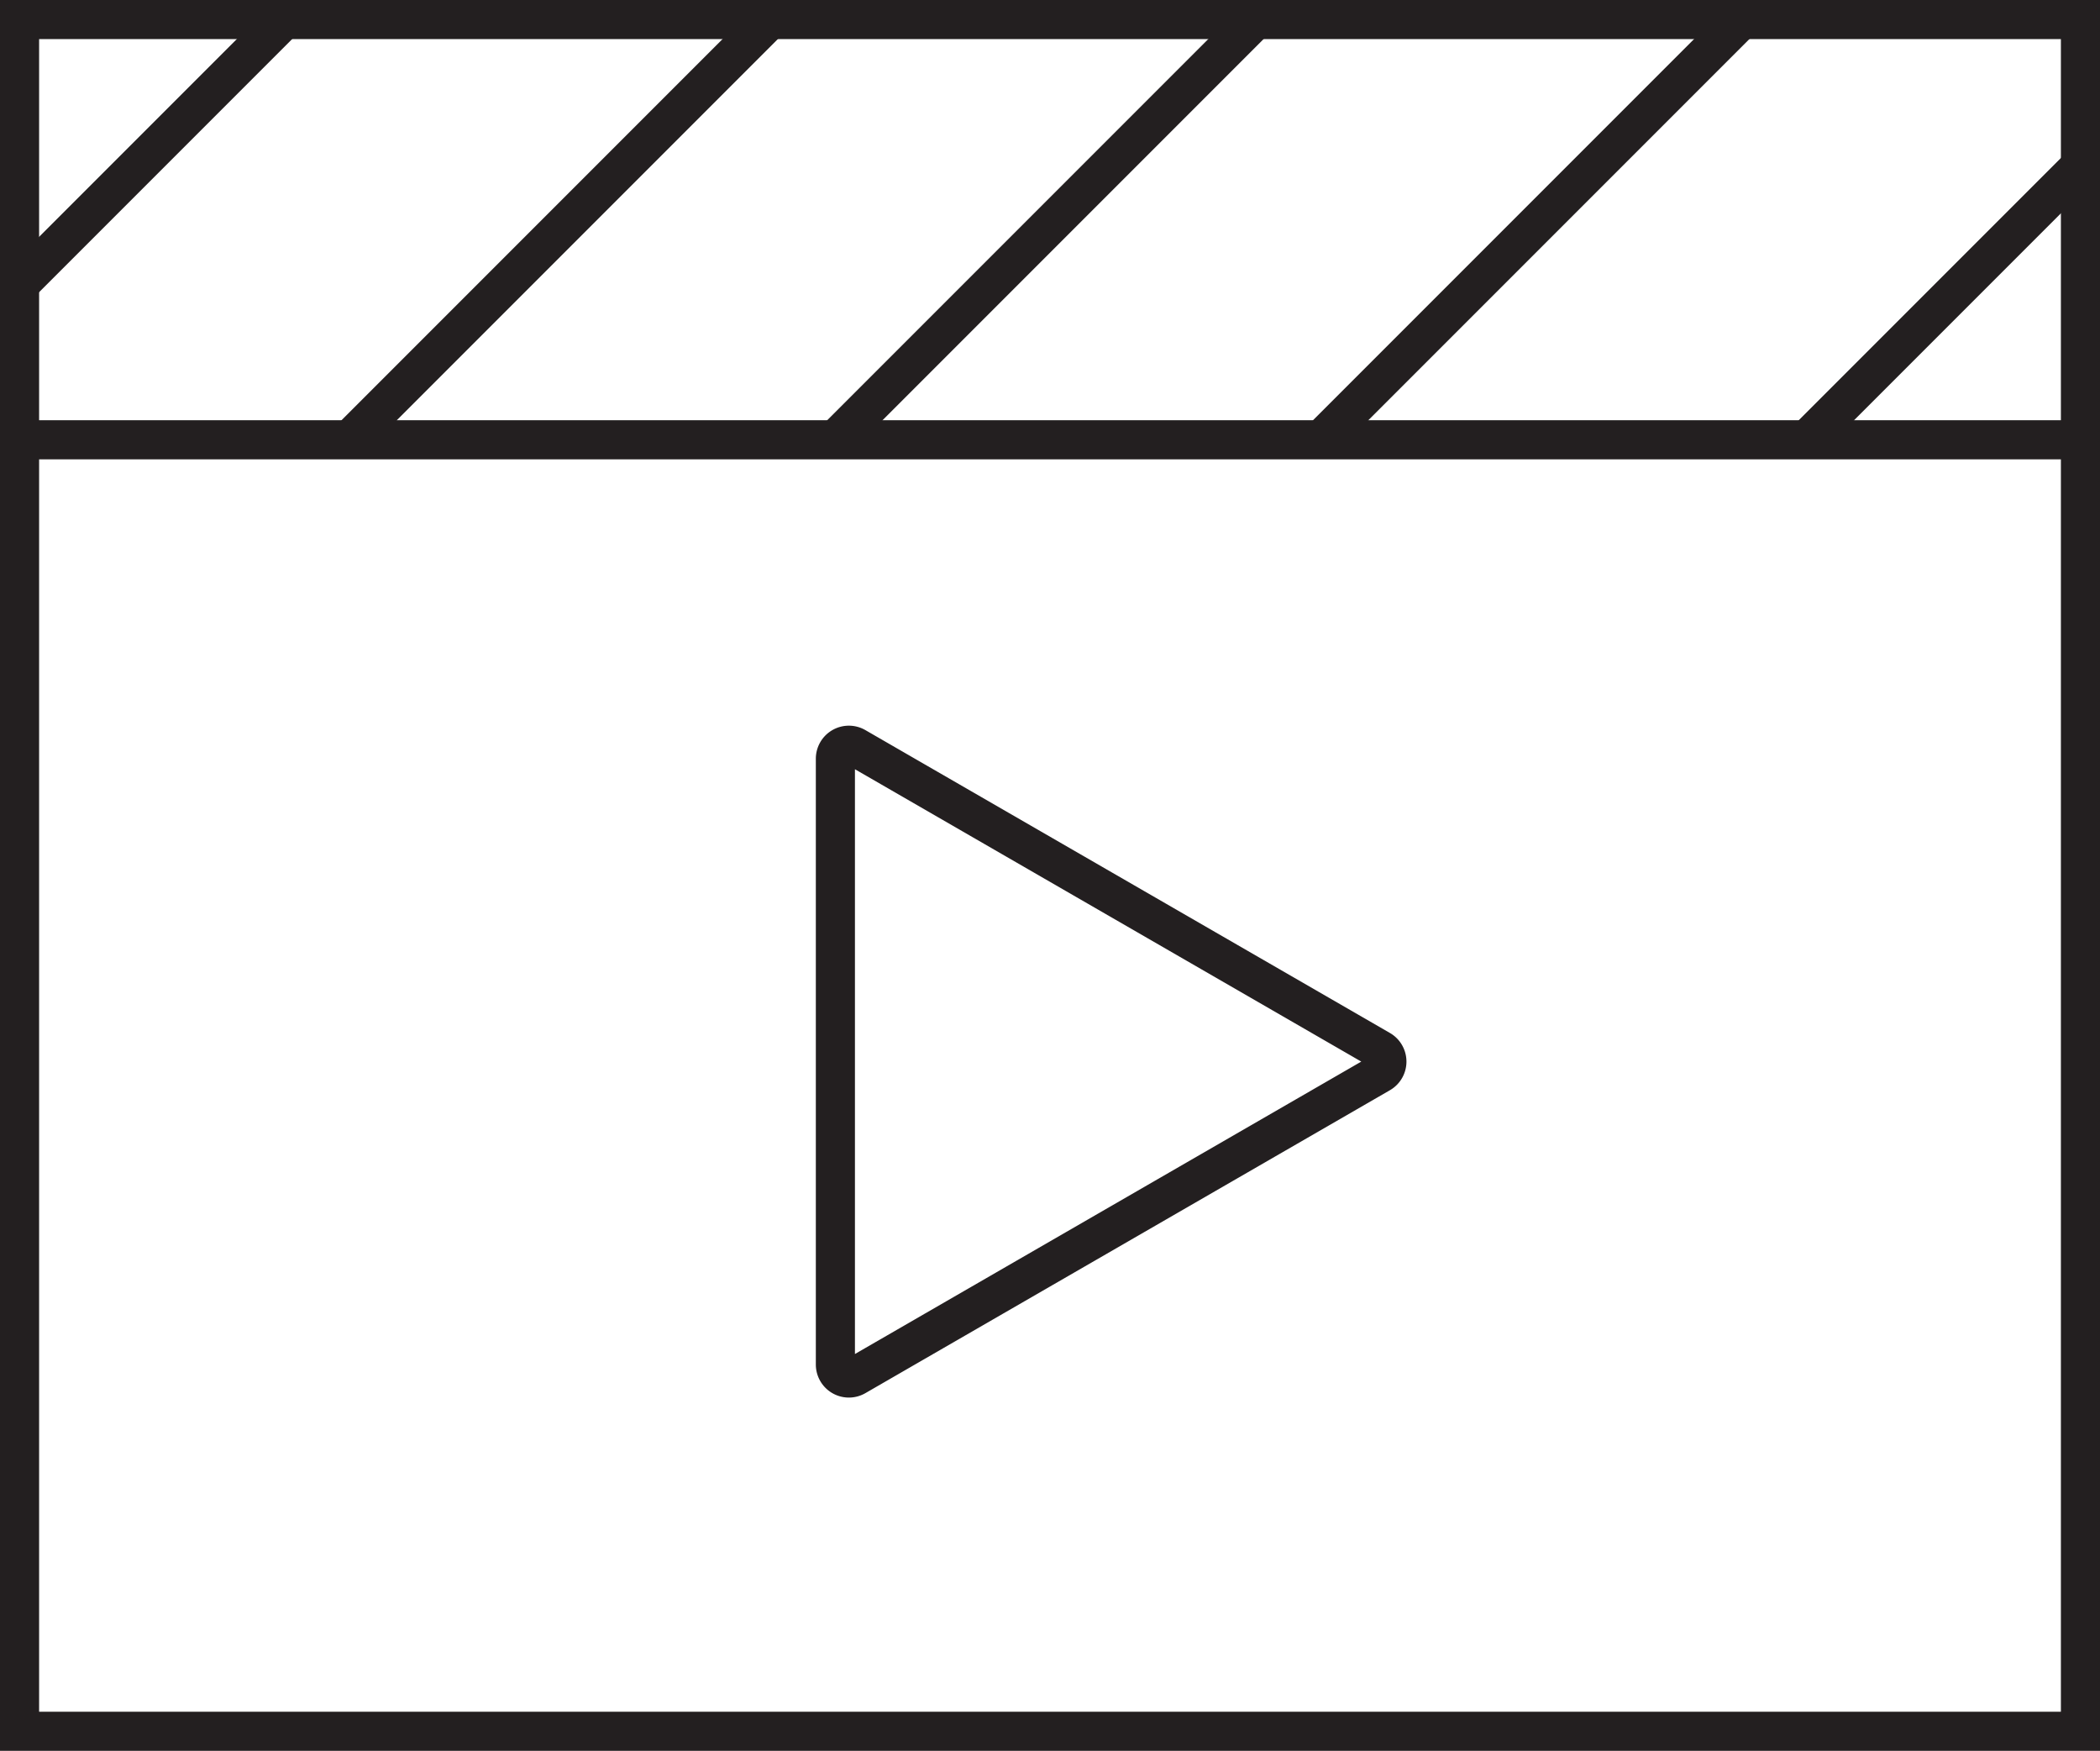
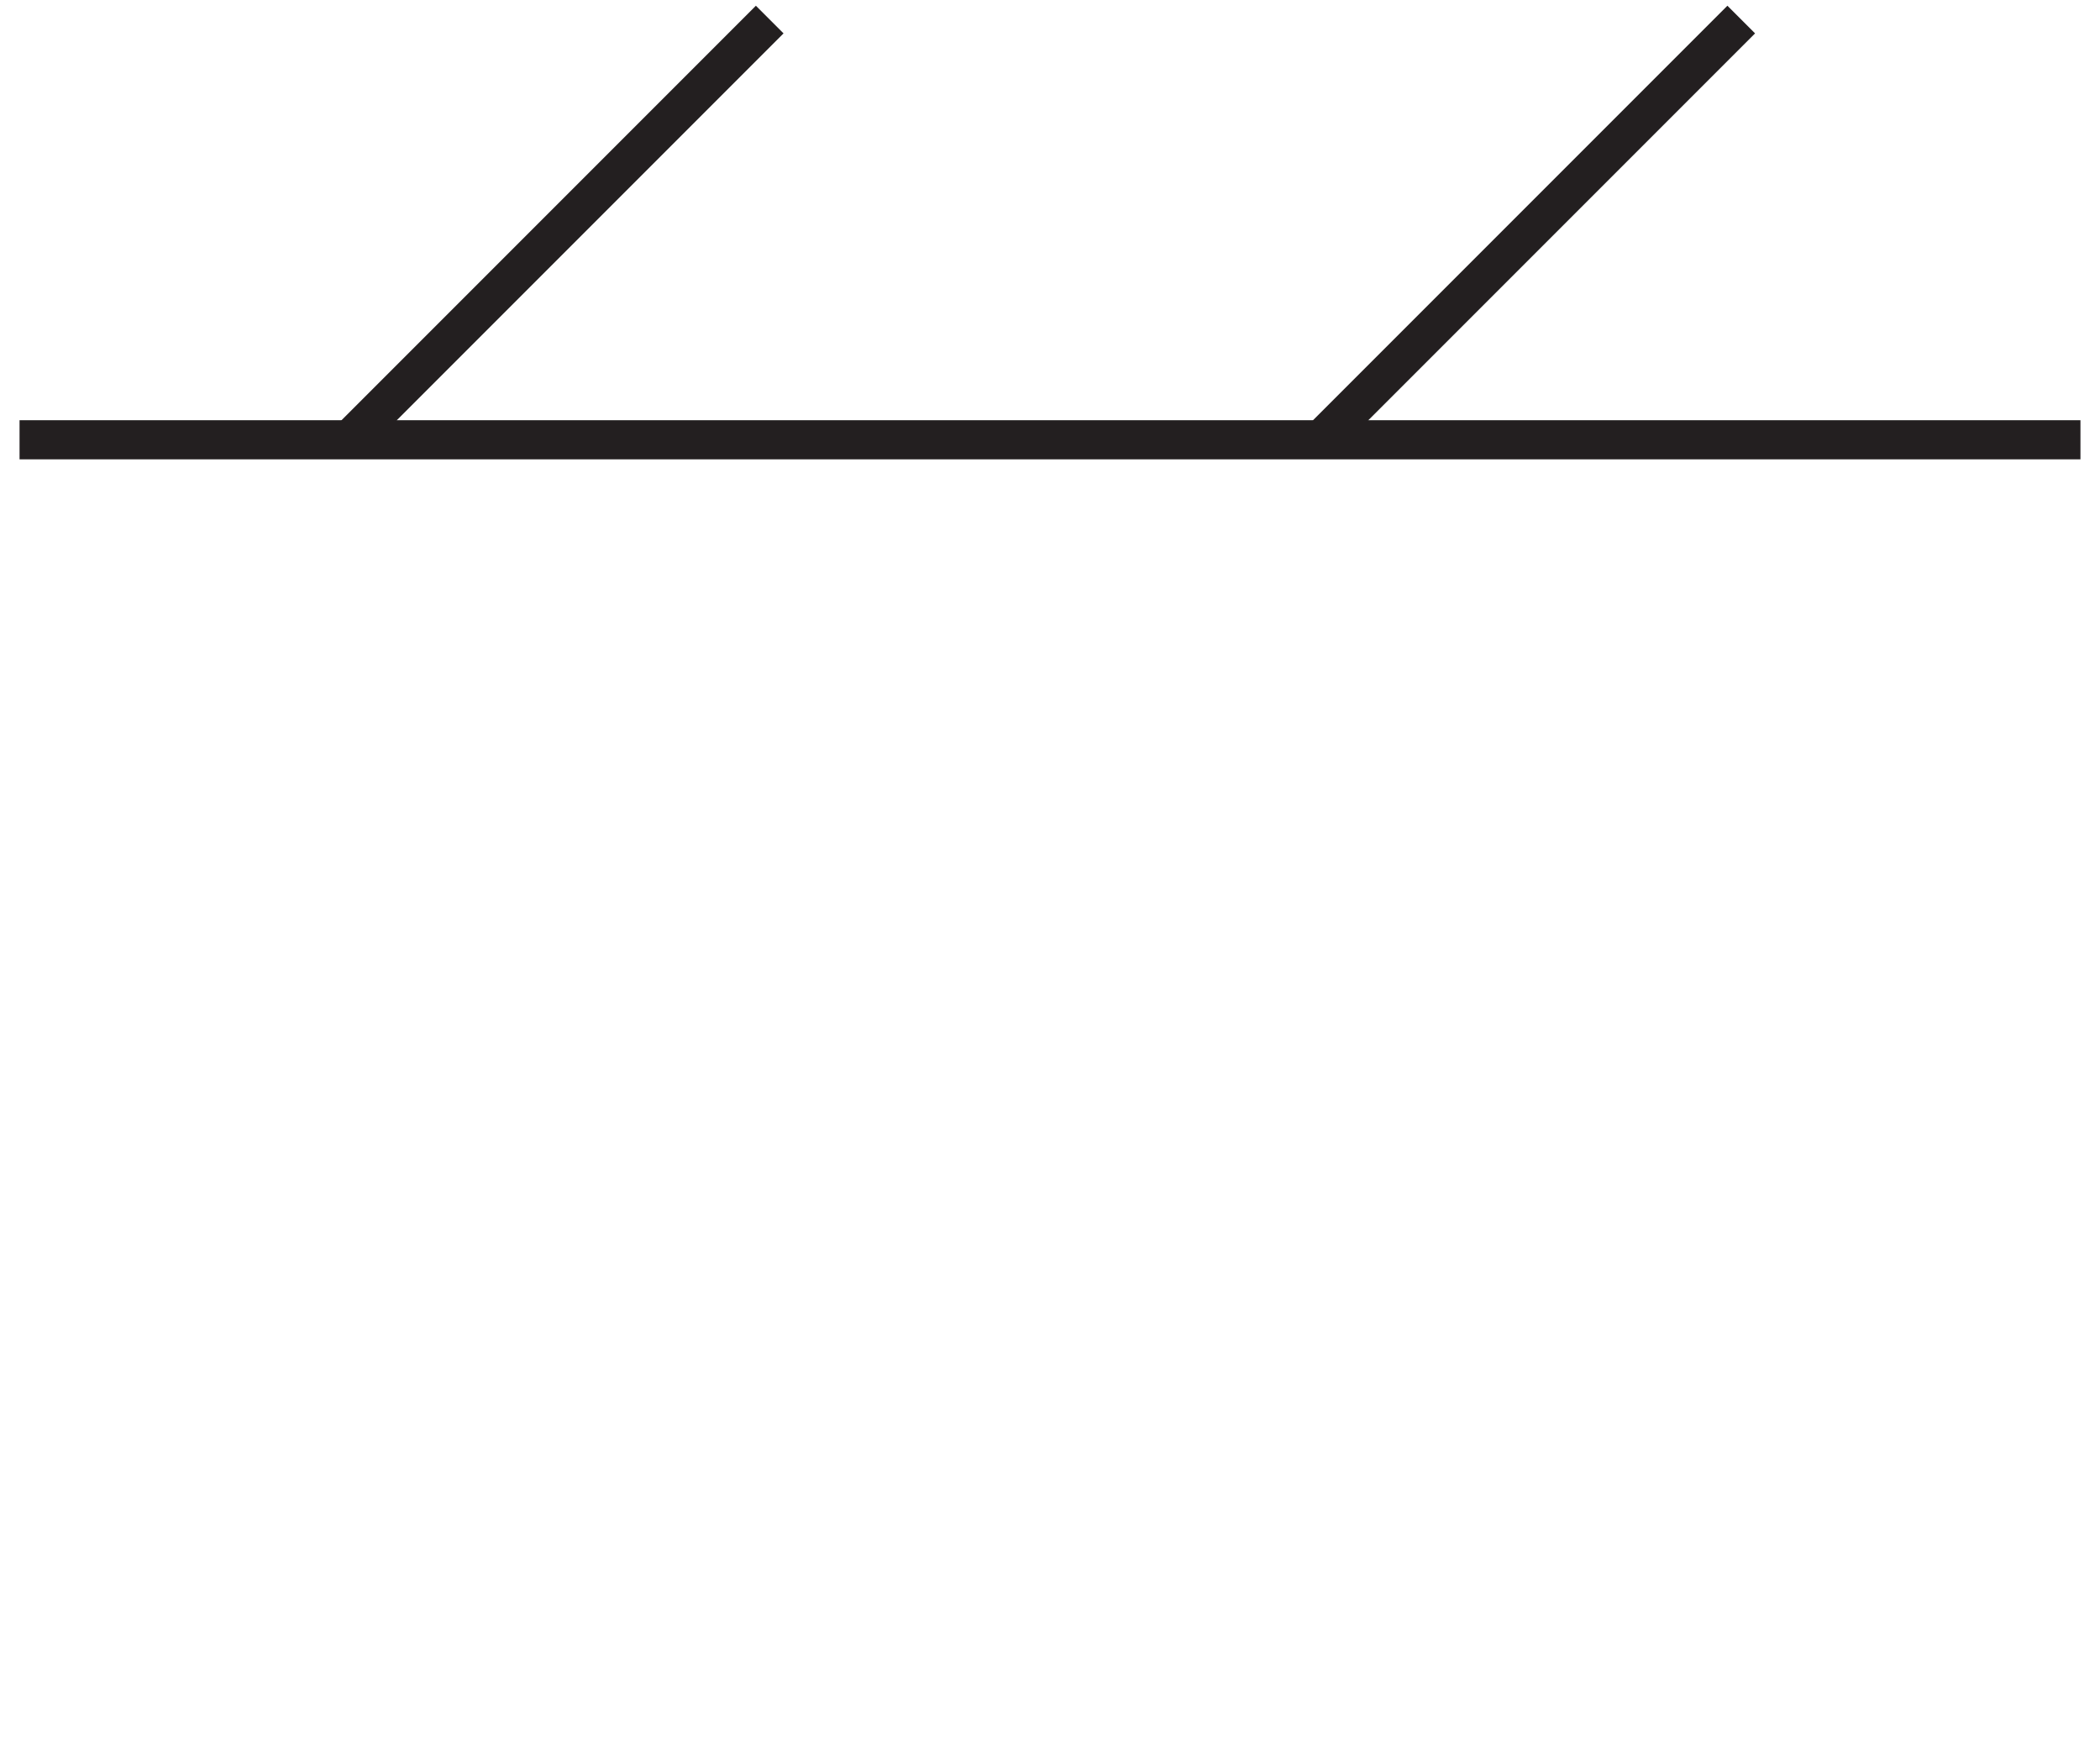
<svg xmlns="http://www.w3.org/2000/svg" viewBox="0 0 311.46 259.61">
  <defs>
    <style>.cls-1{fill:none;stroke:#231f20;stroke-miterlimit:10;stroke-width:5.8px;}</style>
  </defs>
  <g id="Layer_2" data-name="Layer 2">
    <g id="Layer_1-2" data-name="Layer 1">
-       <rect class="cls-1" x="2.9" y="2.9" width="305.66" height="253.81" />
      <line class="cls-1" x1="2.9" y1="65.21" x2="308.56" y2="65.21" />
-       <line class="cls-1" x1="42.12" y1="2.9" x2="2.9" y2="42.12" />
      <line class="cls-1" x1="114.16" y1="2.9" x2="51.85" y2="65.21" />
-       <line class="cls-1" x1="186.2" y1="2.9" x2="123.89" y2="65.21" />
      <line class="cls-1" x1="258.25" y1="2.9" x2="195.94" y2="65.21" />
-       <line class="cls-1" x1="308.56" y1="24.63" x2="267.98" y2="65.21" />
-       <path class="cls-1" d="M204.7,155.68l-77.8-44.91a2,2,0,0,0-3,1.73v89.83a2,2,0,0,0,3,1.73l77.8-44.92A2,2,0,0,0,204.7,155.68Z" />
    </g>
  </g>
</svg>